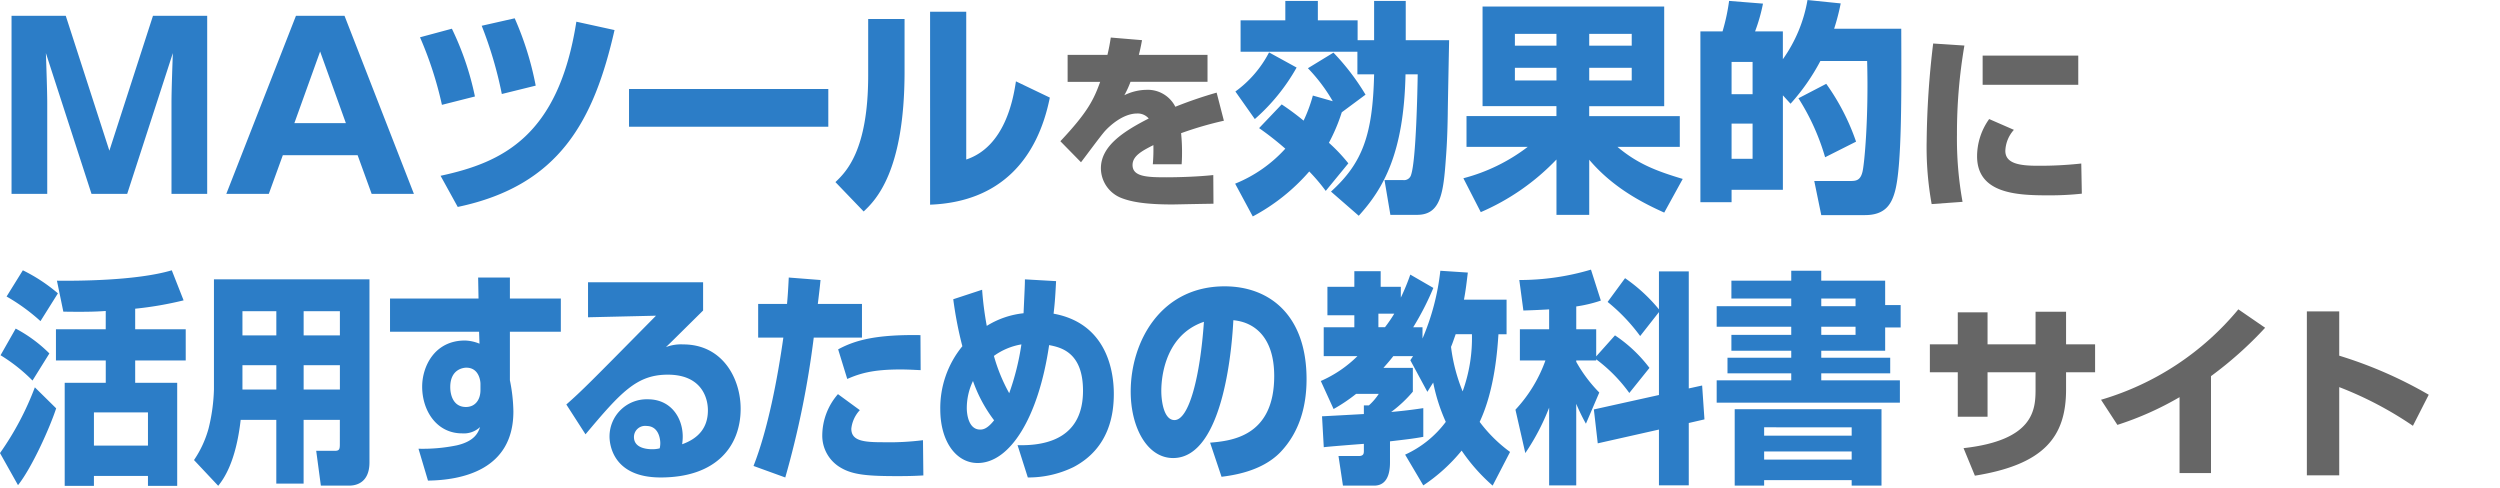
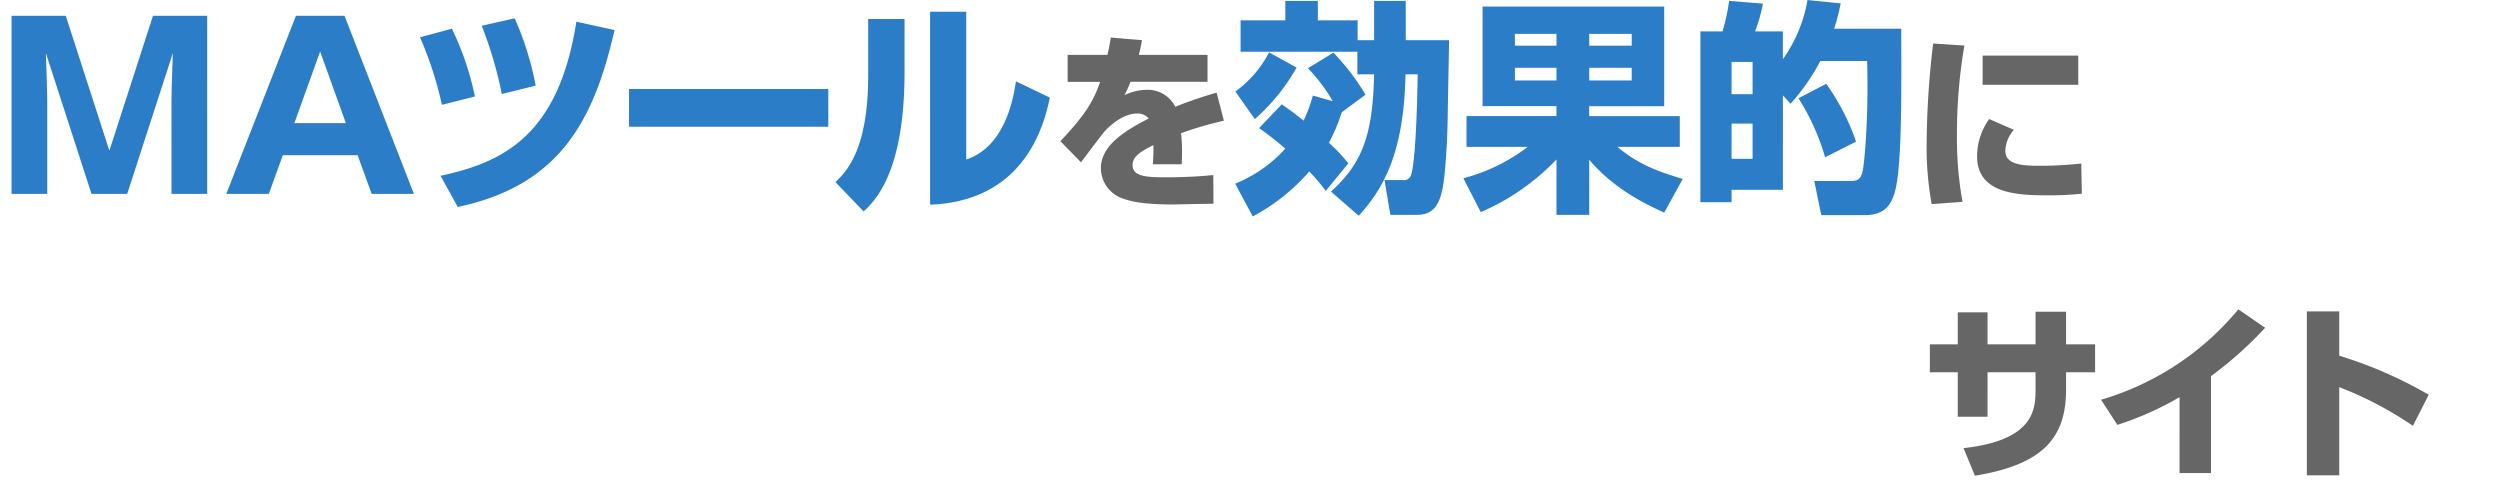
<svg xmlns="http://www.w3.org/2000/svg" width="400" height="78" viewBox="0 0 400 78">
  <g id="グループ_4" data-name="グループ 4" transform="translate(-498.648 -633.225)">
    <path id="パス_1" data-name="パス 1" d="M519,664.24h-5.711l-7.3-22.52c.072,1.952.217,6.181.217,7.953V664.24h-5.712V635.756h8.676l6.977,21.58,6.976-21.58h8.675V664.24h-5.711V649.673c0-1.989.144-5.893.217-7.953Zm36.868-6.182H543.9l-2.241,6.182h-6.8L546,635.756h7.772l11.1,28.484h-6.76Zm-10.121-5.132h8.241l-4.12-11.459ZM569.356,650a58.5,58.5,0,0,0-3.506-10.809l5.1-1.373a46.4,46.4,0,0,1,3.687,10.844Zm-.217,11.35c9.905-2.132,18.869-6.326,21.725-24.653l6.109,1.338c-3.289,14.423-8.747,24.869-25.087,28.3Zm9.8-13.085a63.7,63.7,0,0,0-3.218-10.917L581,636.153a49.734,49.734,0,0,1,3.361,10.773Zm52.238-.795V653.5H599.291v-6.036Zm12.2-2.784c0,16.049-4.663,20.6-6.543,22.375l-4.518-4.7c1.7-1.627,5.241-5.06,5.241-17.061v-9.037h5.82Zm9.869,14.062c6.181-2.061,7.518-9.616,7.952-12.508l5.423,2.6c-1.953,9.724-7.808,16.7-19.159,17.134V635.1h5.784Z" fill="#2c7dc7" />
    <path id="パス_2" data-name="パス 2" d="M681.372,639.65c-.239,1.31-.358,1.756-.506,2.352h10.985v4.316H679.526a15.041,15.041,0,0,1-.983,2.144,8.247,8.247,0,0,1,3.513-.864,4.938,4.938,0,0,1,4.645,2.709,67.751,67.751,0,0,1,6.609-2.261l1.16,4.495a56.467,56.467,0,0,0-6.847,1.994,29.567,29.567,0,0,1,.149,3.274c0,.715-.029,1.221-.06,1.7H683.1a29.07,29.07,0,0,0,.09-3.067c-1.816.923-3.334,1.727-3.334,3.186,0,1.875,2.321,1.965,5.418,1.965.3,0,4.108,0,7.5-.358l.029,4.585c-5.388.089-5.983.119-6.638.119-4.376,0-6.549-.447-8.039-1.012a5.138,5.138,0,0,1-3.334-4.763c0-3.543,3.513-5.865,7.652-7.979a2.32,2.32,0,0,0-1.846-.8c-2.322,0-4.466,2.053-5.121,2.768-.685.744-3.3,4.317-3.87,5.032l-3.3-3.365c4.406-4.674,5.359-6.7,6.37-9.5h-5.209V642h6.37c.239-.983.388-1.816.537-2.769Z" fill="#666" />
    <path id="パス_3" data-name="パス 3" d="M711.891,649.42a27,27,0,0,0-3.977-5.279L712,641.647a37.513,37.513,0,0,1,5.133,6.724l-3.8,2.819a28.733,28.733,0,0,1-2.06,4.88,26.678,26.678,0,0,1,3.109,3.29l-3.616,4.41a29.358,29.358,0,0,0-2.638-3.109,31.561,31.561,0,0,1-9.037,7.194l-2.82-5.242a21.927,21.927,0,0,0,8.026-5.6,48.5,48.5,0,0,0-4.194-3.29l3.615-3.795a41.951,41.951,0,0,1,3.506,2.6,23.9,23.9,0,0,0,1.482-4.013Zm-5.785-5.387a31.357,31.357,0,0,1-6.687,8.242l-3.109-4.41a17.831,17.831,0,0,0,5.386-6.254Zm5.5,19.846c5.024-4.555,6.687-9.037,6.9-18.761h-2.675V641.5H697.142v-5.025H704.3V633.37h5.205v3.108h6.362v3.181h2.639V633.37h5.06v6.289h6.941c-.072,3.651-.217,11.025-.217,11.748-.036,2.314-.108,4.663-.289,6.977-.4,5.748-.832,9.217-4.627,9.217h-4.266l-.94-5.566h2.965a1.162,1.162,0,0,0,1.3-.867c.795-2.422,1.012-13.592,1.048-16.05H723.53c-.253,12.615-3.543,18.291-7.482,22.629Zm53.318,3.361c-3.036-1.373-8.061-3.795-12-8.458V667.6h-5.241v-8.855a36.916,36.916,0,0,1-12.111,8.422l-2.783-5.422a28.944,28.944,0,0,0,10.3-5.024h-9.8V651.8h14.388v-1.59H735.857V634.273H764.92v15.942h-12v1.59h14.495v4.917h-9.977c3.217,2.71,6.218,3.867,10.447,5.132Zm-23.894-28.593v1.88h6.652v-1.88Zm0,5.422v2.025h6.652v-2.025Zm11.893-5.422v1.88h6.8v-1.88Zm0,5.422v2.025h6.8v-2.025Zm30.987,4.41V663.59H775.7v1.988h-4.988V638.25h3.542a31.716,31.716,0,0,0,1.049-4.88l5.422.434a27.655,27.655,0,0,1-1.265,4.446h4.446V642.7a23.007,23.007,0,0,0,3.94-9.471l5.314.542a35.6,35.6,0,0,1-1.049,4.049h10.737c.036,10.519.108,22.05-1.013,26.063-.578,2.1-1.626,3.759-4.808,3.759h-6.976l-1.12-5.458h5.638c.941,0,1.7,0,2.061-1.41.325-1.193,1.013-8.748.759-17.785h-7.483a33.475,33.475,0,0,1-4.771,6.832ZM775.7,643.13V648.3h3.362V643.13Zm0,9.868v5.64h3.362V653Zm15.147-6.362a35.858,35.858,0,0,1,4.771,9.253l-4.952,2.495a36.306,36.306,0,0,0-4.266-9.435Z" fill="#2c7dc7" />
    <path id="パス_4" data-name="パス 4" d="M812.952,640.513a82.92,82.92,0,0,0-1.19,14.26,56.494,56.494,0,0,0,.893,10.747l-4.942.358a51.09,51.09,0,0,1-.8-10.033,139.77,139.77,0,0,1,1.042-15.659ZM820.871,654a5.289,5.289,0,0,0-1.369,3.364c0,2.025,2.263,2.382,5.15,2.382a61.037,61.037,0,0,0,7-.357l.089,4.823a47.533,47.533,0,0,1-5.418.267c-4.882,0-11.342-.238-11.342-6.252a10.258,10.258,0,0,1,1.935-5.954Zm10.3-11.878v4.674h-15.3v-4.674Z" fill="#666" />
-     <path id="パス_5" data-name="パス 5" d="M507.634,698.559c-.991,3.037-3.842,9.435-6.105,12.29l-2.881-5.132a46.777,46.777,0,0,0,5.577-10.519ZM501.158,685.8a22.537,22.537,0,0,1,5.391,3.975l-2.7,4.338a26.788,26.788,0,0,0-5.113-4.049Zm1.146-9.327a26.585,26.585,0,0,1,5.609,3.687l-2.789,4.446a30.671,30.671,0,0,0-5.423-3.94Zm13.263,6.506c-.93.073-2.634.181-6.786.109l-1.023-4.952c2.975.036,12.643.036,18.375-1.663l1.891,4.808a55.8,55.8,0,0,1-7.747,1.337v3.29h8.087V690.9h-8.087v3.578H527v16.484h-4.679v-1.59h-8.645v1.59H509V694.474h6.57V690.9H507.6v-4.988h7.964Zm-1.89,16.231v5.314h8.645V699.21Zm39.348,1.193h-5.8V710.6h-4.369V700.4h-5.7c-.774,6.832-2.758,9.507-3.594,10.555l-3.873-4.12a17.021,17.021,0,0,0,2.324-5.025,29,29,0,0,0,.867-6.29v-17.6h24.883V707.2c0,3.434-2.355,3.723-3.223,3.723h-4.555l-.744-5.567h2.975c.682,0,.806-.217.806-1.011Zm-15.586-17.388v3.869h5.422v-3.869Zm0,8.64v3.9h5.422v-3.9Zm9.791-8.64v3.869h5.8v-3.869Zm0,8.64v3.9h5.8v-3.9Zm27.92-14.025h5.082v3.362h8.15V686.3h-8.15v7.772a26.551,26.551,0,0,1,.558,4.988c0,9.435-8.367,10.99-13.665,11.062l-1.519-5.1a27.1,27.1,0,0,0,6.136-.542c2.944-.687,3.439-2.133,3.718-2.929a3.789,3.789,0,0,1-2.882,1.013c-4.028,0-6.383-3.579-6.383-7.482,0-3.182,1.952-7.375,6.848-7.375a6.62,6.62,0,0,1,2.324.507L575.3,686.3H561.051v-5.313h14.161Zm.372,16.989c0-.4-.217-2.566-2.262-2.566-.341,0-2.572.144-2.572,3.109,0,1.228.465,3.181,2.51,3.181,1.457,0,2.324-1.121,2.324-2.711Zm35.621-16.231v4.519c-4.679,4.627-4.958,4.916-5.949,5.856a6.74,6.74,0,0,1,2.758-.433c6.321,0,9.2,5.458,9.2,10.3,0,5.965-3.874,10.989-12.8,10.989-8.026,0-8.181-5.82-8.181-6.579a5.951,5.951,0,0,1,6.136-5.928c3.718,0,5.578,3,5.578,5.964a8.969,8.969,0,0,1-.093,1.229c2.633-.94,4.121-2.675,4.121-5.422,0-2.205-1.177-5.711-6.414-5.711-4.958,0-7.468,2.747-13.17,9.543l-3.068-4.772c2.541-2.241,3.719-3.434,14.348-14.206l-10.877.253v-5.6Zm-6.848,25.739c0-.254-.062-2.748-2.231-2.748a1.776,1.776,0,0,0-1.983,1.771c0,1.844,2.231,1.952,2.944,1.952a4.712,4.712,0,0,0,1.177-.144A3.8,3.8,0,0,0,604.295,704.127Zm25.637-26.1c-.093.977-.124,1.266-.434,3.832h7.065v5.386h-7.716a147.726,147.726,0,0,1-4.555,22.376l-5.082-1.844c2.293-5.819,3.843-13.953,4.773-20.532h-4.029v-5.386h4.617c.124-1.338.186-2.349.279-4.229Zm6.29,20.821a5.15,5.15,0,0,0-1.363,2.965c0,1.915,1.859,2.168,4.958,2.168a43.735,43.735,0,0,0,6.507-.325l.062,5.64c-.806.036-1.673.108-4.121.108-4.648,0-7.127-.181-9.079-1.338a5.91,5.91,0,0,1-2.975-5.2,10.127,10.127,0,0,1,2.51-6.579Zm9.73-6.4c-.96-.036-1.89-.108-3.284-.108-4.4,0-6.477.651-8.46,1.518l-1.456-4.735c2.85-1.555,6.321-2.386,13.17-2.278Zm21.668-14.242c-.155,3.073-.248,3.9-.4,5.206,8.119,1.481,9.638,8.53,9.638,12.832,0,3-.589,8.64-6.445,11.712a16.432,16.432,0,0,1-7.314,1.663l-1.643-5.169c5.083.145,10.474-1.41,10.474-8.712,0-6.218-3.625-6.94-5.422-7.3-1.705,11.64-6.291,18.869-11.435,18.869-3.409,0-5.98-3.4-5.98-8.6a15.592,15.592,0,0,1,3.532-10.085,61.652,61.652,0,0,1-1.456-7.519l4.617-1.518a52.7,52.7,0,0,0,.744,5.783,13.87,13.87,0,0,1,5.887-2.023c.186-4.121.217-4.555.217-5.423Zm-13.294,15.977a10,10,0,0,0-.991,4.338c0,1.049.31,3.435,2.138,3.435.464,0,1.147-.109,2.231-1.483A22.849,22.849,0,0,1,654.326,694.185Zm5.795,1.953a40.621,40.621,0,0,0,1.952-7.808,10.483,10.483,0,0,0-4.4,1.844A27.475,27.475,0,0,0,660.121,696.138Zm32.144,7.917c3.347-.291,10.256-.941,10.256-10.665,0-6.037-3.005-8.6-6.538-8.928-.155,3.144-1.332,22.051-9.637,22.051-4.183,0-6.786-4.954-6.786-10.628,0-7.989,4.8-16.845,15.029-16.845,7.127,0,13.108,4.555,13.108,14.856,0,4.121-1.023,8.387-4.215,11.712-3.037,3.11-7.746,3.688-9.389,3.905Zm-7.809-8.243c0,1.374.341,4.627,2.107,4.627,2.355,0,4.121-7.085,4.711-15.724C684.456,687.028,684.456,694.909,684.456,695.812Zm39.011,10.158a16.792,16.792,0,0,0,6.507-5.242,29.073,29.073,0,0,1-2.014-6.29c-.372.579-.713,1.121-.93,1.483L724.3,690.86c.249-.361.342-.506.434-.65h-3.161c-.247.325-.619.795-1.58,1.879h4.711v3.8a20.258,20.258,0,0,1-3.471,3.253c2.788-.253,4.121-.47,5.143-.615v4.591c-1.549.289-2.881.434-5.329.723v3.218c0,.939,0,3.867-2.541,3.867H713.52l-.713-4.736h3.223c.837,0,.837-.433.837-.9v-1.048c-.59.036-6.167.47-6.415.542l-.279-4.952c.186,0,6.073-.325,6.694-.361V698.09h.8a9.05,9.05,0,0,0,1.581-1.844h-3.626a26.648,26.648,0,0,1-3.6,2.422l-2.045-4.483a19.3,19.3,0,0,0,5.857-3.975h-5.392v-4.627h4.9v-1.916h-4.307v-4.555h4.307v-2.494h4.214v2.494h3.223v1.735a34.025,34.025,0,0,0,1.518-3.687l3.688,2.133a45.009,45.009,0,0,1-3.223,6.29h1.487v1.806a37.994,37.994,0,0,0,2.852-10.843l4.4.289c-.186,1.481-.31,2.711-.62,4.338H739.7v5.53h-1.3c-.156,2.277-.558,8.82-3.006,14.025a22.94,22.94,0,0,0,4.864,4.808l-2.788,5.386a28.955,28.955,0,0,1-4.958-5.6,27.727,27.727,0,0,1-6.136,5.567Zm-4.276-22.556v2.169h1.053a21.965,21.965,0,0,0,1.487-2.169Zm12.363,3.289c-.371,1.048-.526,1.519-.743,2.024a27.791,27.791,0,0,0,1.859,7.121,25.011,25.011,0,0,0,1.487-9.145Zm27.784,9.4a24.7,24.7,0,0,0-5.3-5.385v.18h-3.192v.217a22.66,22.66,0,0,0,3.688,4.916l-2.139,4.988a31.154,31.154,0,0,1-1.549-3.18v13.049H746.51V698.451a36.315,36.315,0,0,1-3.812,7.266l-1.58-6.941a22.673,22.673,0,0,0,4.8-7.88H741.83v-4.988h4.68v-3.182c-1.89.109-3.068.145-4.121.181l-.652-4.88a39.992,39.992,0,0,0,11.466-1.662l1.58,4.952a21.546,21.546,0,0,1-3.935.94v3.651h3.192v4.338l3.005-3.362a22.557,22.557,0,0,1,5.516,5.205Zm4.742.326V683.16l-3.006,3.832a29.08,29.08,0,0,0-5.207-5.458l2.79-3.8a26.215,26.215,0,0,1,5.423,4.988v-6.072h4.771v18.725l2.139-.47.371,5.422-2.51.578v9.977H764.08v-8.928l-9.792,2.205-.621-5.423Zm11.592-18.291h9.575v-1.59h4.8v1.59h10.226v3.9h2.479v3.579h-2.479v3.723H790.05v1.121h11.031v2.494H790.05v1.12h12.581v3.579H773.317v-3.579h11.93v-1.12h-10.2v-2.494h10.2v-1.121h-9.575v-2.531h9.575v-1.3h-11.93v-3.29h11.93v-1.229h-9.575ZM776.2,698.7h23.489v12.218h-4.773v-.867H780.909v.867H776.2Zm4.71,2.892v1.337h14.006V701.6Zm0,3.868v1.3h14.006v-1.3Zm9.141-24.472v1.229h5.485v-1.229Zm0,4.519v1.3h5.485v-1.3Z" fill="#2c7dc7" />
    <path id="パス_6" data-name="パス 6" d="M824.337,683.106h4.882v5.21h4.644v4.466h-4.644v2.769c0,7.561-3.512,12-14.588,13.783l-1.815-4.406c11.193-1.25,11.521-6.1,11.521-9.377v-2.769h-7.681V699.9h-4.763v-7.114h-4.466v-4.466h4.466V683.2h4.763v5.12h7.681Zm28.07,25.811h-5.031V696.771a50.172,50.172,0,0,1-9.944,4.436l-2.619-4.02a44.947,44.947,0,0,0,21.97-14.467l4.287,2.947a60.462,60.462,0,0,1-8.663,7.74Zm20.518-25.87v7.086a68.438,68.438,0,0,1,14.32,6.251l-2.531,4.971a57.728,57.728,0,0,0-11.789-6.192v14.111h-5.179V683.047Z" fill="#666" />
  </g>
</svg>